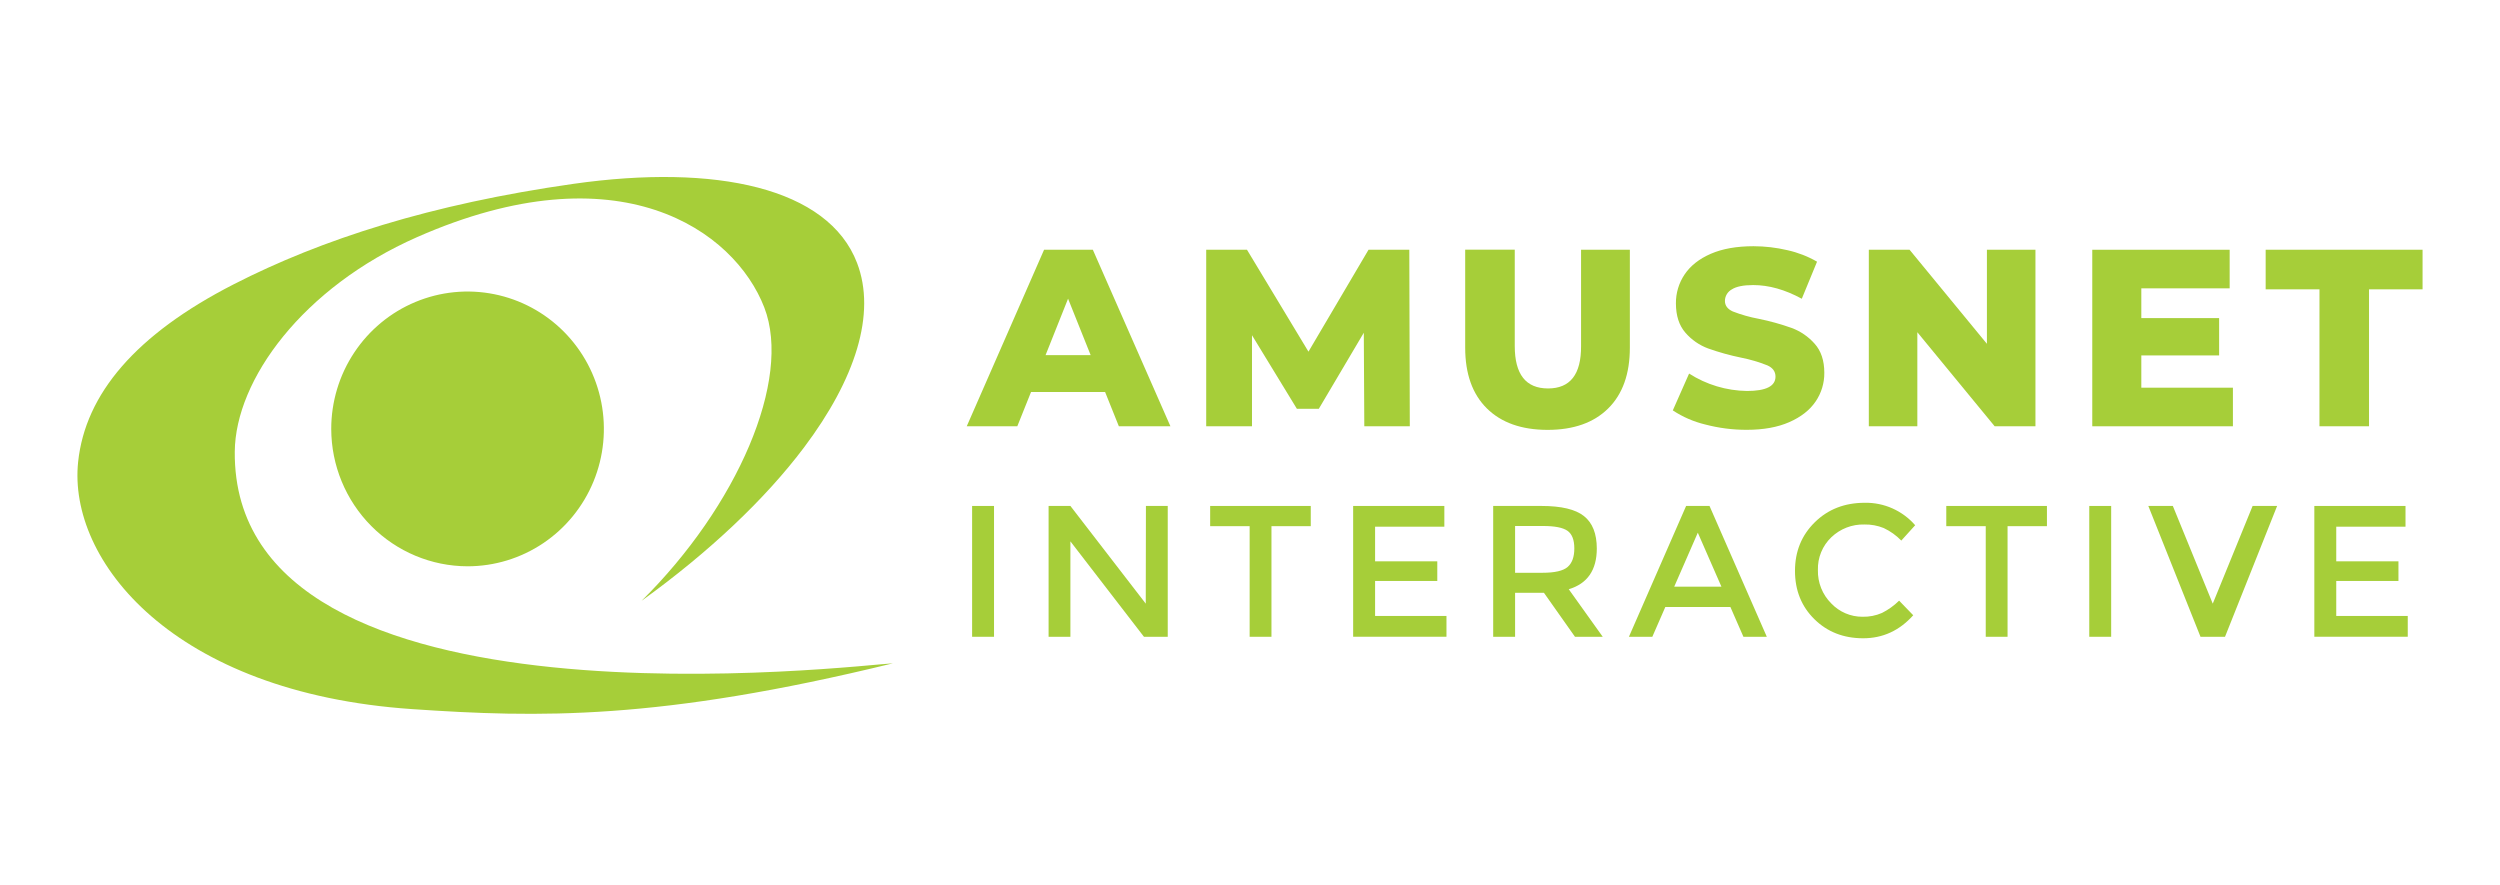
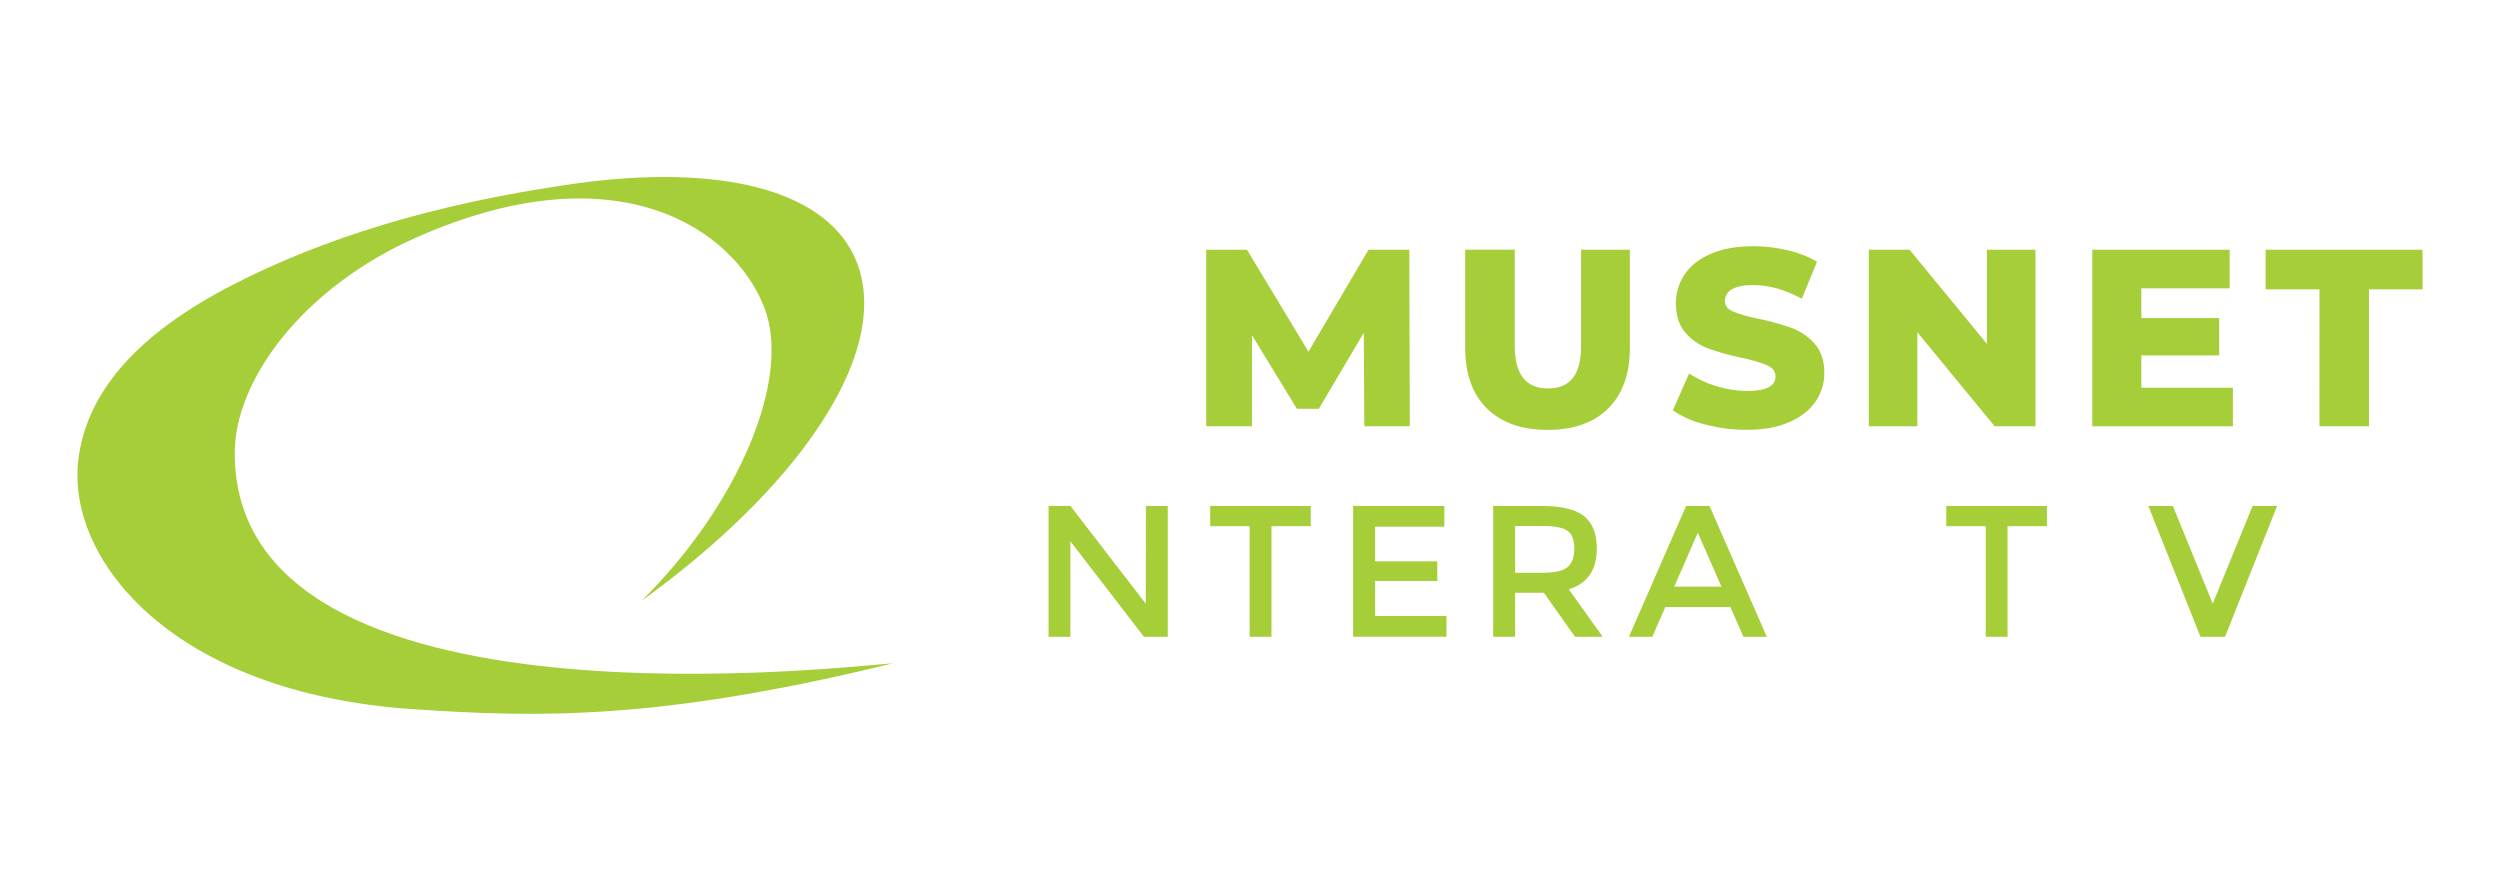
<svg xmlns="http://www.w3.org/2000/svg" width="226" height="80" viewBox="0 0 226 80" fill="none">
  <script id="eppiocemhmnlbhjplcgkofciiegomcon" />
  <script />
  <script />
-   <path d="M87.879 45.738H89.86V57.565H87.879V45.738Z" fill="#A6CE39" />
+   <path d="M87.879 45.738H89.86H87.879V45.738Z" fill="#A6CE39" />
  <path d="M103.592 45.738H105.564V57.565H103.413L96.764 48.937V57.565H94.793V45.738H96.764L103.576 54.57L103.592 45.738Z" fill="#A6CE39" />
  <path d="M114.94 47.566V57.565H112.968V47.566H109.399V45.738H118.493V47.566H114.94Z" fill="#A6CE39" />
  <path d="M130.569 45.738V47.613H124.308V50.744H129.931V52.519H124.308V55.682H130.761V57.561H122.325V45.738H130.569Z" fill="#A6CE39" />
  <path d="M144.351 49.58C144.351 51.531 143.506 52.76 141.815 53.267L144.887 57.565H142.378L139.574 53.591H136.964V57.565H134.984V45.738H139.348C141.141 45.738 142.422 46.043 143.191 46.654C143.961 47.264 144.348 48.24 144.351 49.58ZM141.714 51.253C142.118 50.904 142.32 50.343 142.319 49.571C142.317 48.799 142.111 48.27 141.698 47.982C141.284 47.693 140.545 47.549 139.483 47.55H136.964V51.779H139.431C140.552 51.779 141.313 51.604 141.714 51.253V51.253Z" fill="#A6CE39" />
  <path d="M150.544 54.875L149.37 57.565H147.255L152.425 45.738H154.54L159.72 57.565H157.605L156.429 54.875H150.544ZM155.615 53.032L153.482 48.155L151.351 53.032H155.615Z" fill="#A6CE39" />
-   <path d="M168.373 55.755C168.978 55.77 169.58 55.652 170.135 55.408C170.704 55.122 171.225 54.748 171.68 54.299L172.956 55.619C171.713 57.007 170.205 57.7 168.432 57.7C166.658 57.7 165.189 57.125 164.022 55.975C162.852 54.824 162.267 53.368 162.267 51.609C162.267 49.849 162.865 48.383 164.06 47.21C165.255 46.037 166.76 45.451 168.575 45.452C169.435 45.435 170.289 45.608 171.076 45.959C171.863 46.309 172.565 46.829 173.132 47.481L171.877 48.868C171.42 48.398 170.882 48.014 170.291 47.736C169.733 47.51 169.136 47.401 168.536 47.414C167.987 47.4 167.44 47.494 166.928 47.693C166.415 47.892 165.947 48.191 165.549 48.572C165.152 48.952 164.838 49.412 164.63 49.922C164.421 50.432 164.322 50.981 164.339 51.533C164.325 52.091 164.424 52.646 164.63 53.164C164.837 53.682 165.147 54.152 165.54 54.544C165.906 54.93 166.345 55.236 166.832 55.444C167.319 55.652 167.844 55.758 168.373 55.755Z" fill="#A6CE39" />
  <path d="M181.483 47.566V57.565H179.511V47.566H175.944V45.738H185.043V47.566H181.483Z" fill="#A6CE39" />
-   <path d="M188.87 45.738H190.85V57.565H188.87V45.738Z" fill="#A6CE39" />
  <path d="M201.141 57.565H198.926L194.208 45.738H196.425L200.033 54.57L203.636 45.738H205.852L201.141 57.565Z" fill="#A6CE39" />
-   <path d="M217.458 45.738V47.613H211.197V50.744H216.82V52.519H211.197V55.682H217.661V57.561H209.216V45.738H217.458Z" fill="#A6CE39" />
  <path fill-rule="evenodd" clip-rule="evenodd" d="M21.223 40.824C21.281 34.336 27.359 25.993 37.714 21.432C55.946 13.404 66.394 20.805 69.095 27.803C71.614 34.327 66.631 45.779 58 54.313C64.166 49.864 69.199 45.084 72.689 40.443C77.321 34.283 79.237 28.362 77.477 23.768C74.878 16.972 64.718 14.788 51.837 16.62C38.956 18.451 29.062 21.636 21.116 25.706C12.279 30.231 7.717 35.609 7.064 41.744C6.118 50.653 15.589 62.628 37.259 64.104C48.647 64.881 59.57 65.139 80.718 59.965C78.2 60.047 20.99 67.209 21.223 40.824Z" fill="#A6CE39" />
-   <path fill-rule="evenodd" clip-rule="evenodd" d="M42.262 51.193C44.699 51.194 47.082 50.467 49.11 49.103C51.137 47.739 52.717 45.8 53.651 43.531C54.584 41.261 54.829 38.764 54.354 36.355C53.879 33.945 52.706 31.732 50.983 29.994C49.26 28.257 47.064 27.073 44.673 26.594C42.282 26.114 39.804 26.36 37.552 27.3C35.3 28.239 33.375 29.831 32.021 31.874C30.666 33.916 29.944 36.318 29.944 38.774C29.95 42.066 31.25 45.22 33.56 47.548C35.869 49.875 38.999 51.186 42.265 51.193H42.262Z" fill="#A6CE39" />
-   <path d="M99.901 35.436H93.206L91.964 38.536H87.393L94.384 22.578H98.793L105.806 38.536H101.145L99.901 35.436ZM98.596 32.106L96.553 27L94.518 32.106H98.596Z" fill="#A6CE39" />
  <path d="M123.333 38.536L123.288 30.078L119.221 36.955H117.238L113.18 30.305V38.536H109.041V22.578H112.728L118.285 31.79L123.714 22.578H127.402L127.446 38.536H123.333Z" fill="#A6CE39" />
  <path d="M134.41 36.917C133.105 35.625 132.453 33.794 132.453 31.424V22.572H136.934V31.286C136.934 33.838 137.936 35.115 139.942 35.116C141.947 35.117 142.942 33.841 142.928 31.286V22.577H147.339V31.429C147.339 33.799 146.687 35.63 145.382 36.922C144.077 38.215 142.249 38.861 139.897 38.861C137.544 38.857 135.715 38.209 134.41 36.917Z" fill="#A6CE39" />
  <path d="M154.163 38.377C153.117 38.127 152.121 37.695 151.222 37.1L152.694 33.77C154.26 34.773 156.072 35.318 157.928 35.344C159.646 35.344 160.505 34.911 160.505 34.045C160.505 33.588 160.261 33.25 159.77 33.03C159.005 32.726 158.215 32.493 157.408 32.334C156.395 32.126 155.397 31.849 154.422 31.503C153.627 31.211 152.918 30.72 152.362 30.078C151.791 29.424 151.505 28.542 151.503 27.433C151.493 26.495 151.769 25.576 152.294 24.801C152.823 24.017 153.611 23.398 154.658 22.942C155.705 22.487 156.991 22.259 158.516 22.258C159.551 22.26 160.583 22.381 161.592 22.619C162.528 22.826 163.428 23.176 164.261 23.656L162.882 27.007C161.372 26.182 159.907 25.77 158.489 25.77C157.6 25.77 156.951 25.903 156.544 26.169C156.361 26.271 156.208 26.42 156.1 26.602C155.993 26.783 155.935 26.989 155.933 27.2C155.933 27.627 156.175 27.945 156.65 28.158C157.404 28.45 158.184 28.672 158.98 28.819C159.997 29.024 160.999 29.303 161.977 29.652C162.767 29.946 163.475 30.431 164.036 31.064C164.624 31.715 164.918 32.594 164.918 33.703C164.927 34.631 164.651 35.538 164.128 36.301C163.6 37.077 162.808 37.696 161.753 38.16C160.698 38.624 159.415 38.855 157.906 38.855C156.643 38.859 155.385 38.698 154.163 38.377V38.377Z" fill="#A6CE39" />
  <path d="M184.005 22.578V38.536H180.318L173.327 30.033V38.536H168.941V22.578H172.626L179.617 31.081V22.578H184.005Z" fill="#A6CE39" />
  <path d="M201.855 35.047V38.536H189.141V22.578H201.561V26.066H193.575V28.756H200.609V32.13H193.575V35.047H201.855Z" fill="#A6CE39" />
  <path d="M209.681 26.156H204.816V22.578H219V26.156H214.16V38.536H209.679L209.681 26.156Z" fill="#A6CE39" />
</svg>